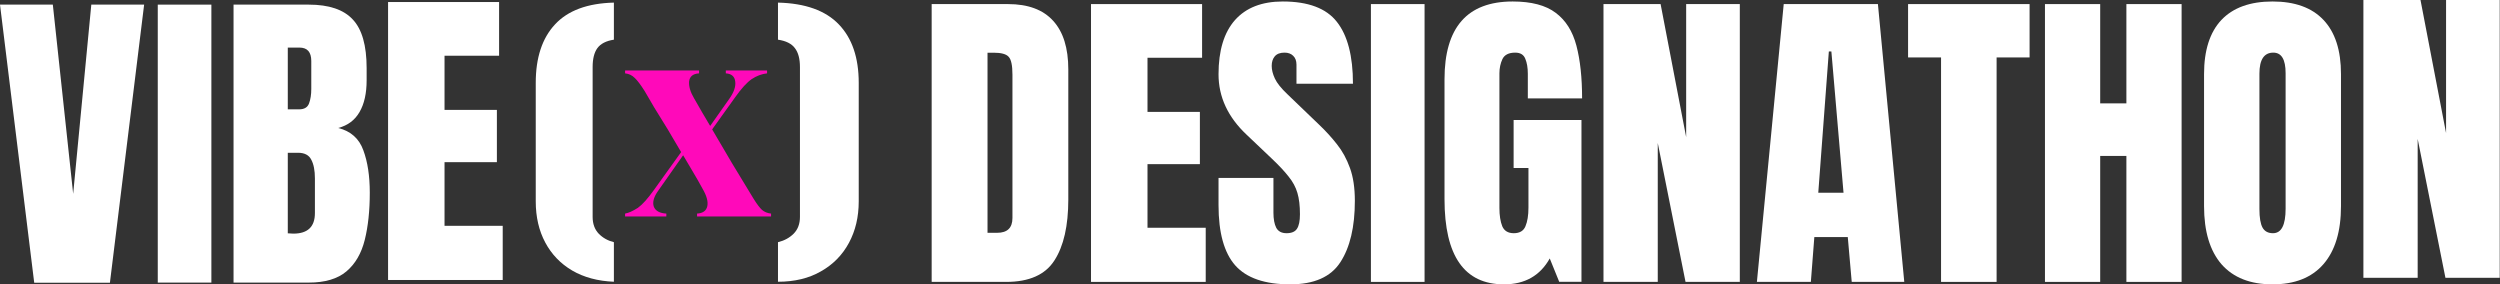
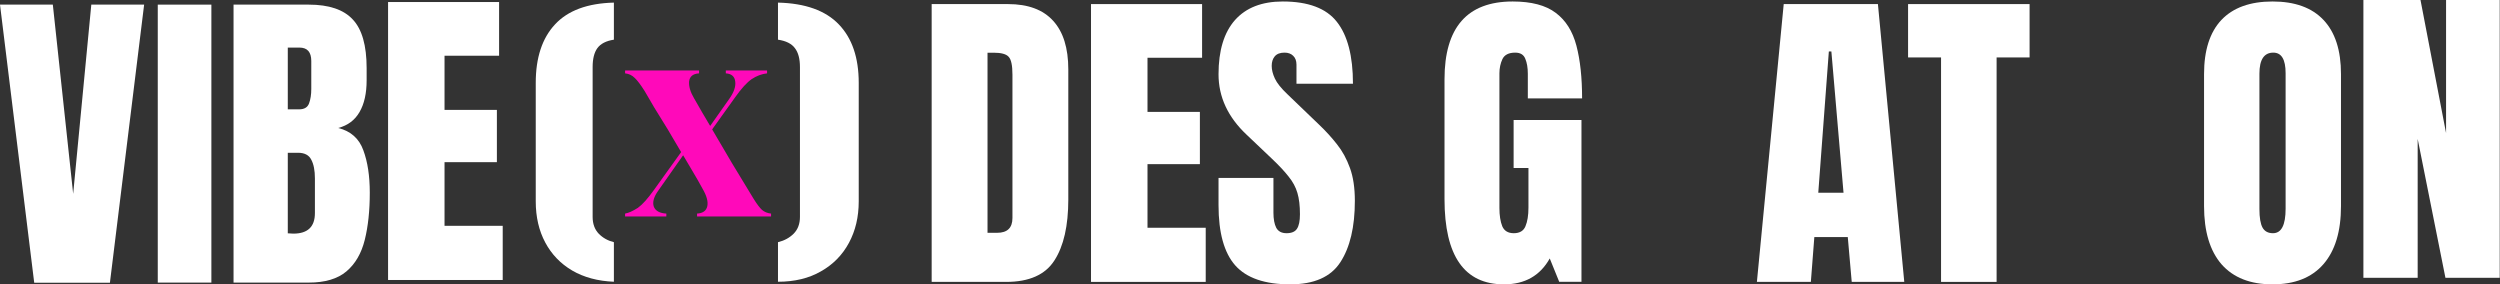
<svg xmlns="http://www.w3.org/2000/svg" width="1310" height="149" viewBox="0 0 1310 149" fill="none">
  <rect x="0" y="0" width="1310" height="149" fill="#333333" stroke="none" />
  <path d="M1238.42 145.573V0H1268.34L1281.74 69.726V0H1309.85V145.573H1281.41L1266.86 72.787V145.573H1238.42Z" fill="white" />
  <path d="M1190.8 148.999C1179.17 148.999 1170.27 145.498 1164.09 138.495C1157.98 131.437 1154.92 121.263 1154.92 107.974V38.827C1154.92 26.365 1157.95 16.908 1164.01 10.457C1170.13 4.005 1179.06 0.779 1190.8 0.779C1202.54 0.779 1211.44 4.005 1217.51 10.457C1223.62 16.908 1226.68 26.365 1226.68 38.827V107.974C1226.68 121.263 1223.6 131.437 1217.42 138.495C1211.3 145.498 1202.43 148.999 1190.8 148.999ZM1191.05 122.201C1195.46 122.201 1197.66 117.927 1197.66 109.38V38.331C1197.66 31.162 1195.51 27.578 1191.21 27.578C1186.36 27.578 1183.94 31.245 1183.94 38.579V109.546C1183.94 114.067 1184.49 117.321 1185.59 119.306C1186.69 121.236 1188.51 122.201 1191.05 122.201Z" fill="white" />
-   <path d="M1071.56 147.714V2.141H1100.5V54.166H1114.23V2.141H1143.16V147.714H1114.23V81.71H1100.5V147.714H1071.56Z" fill="white" />
  <path d="M1017.11 147.714V30.097H999.832V2.141H1063.5V30.097H1046.22V147.714H1017.11Z" fill="white" />
  <path d="M920.614 147.714L934.67 2.141H984.029L997.837 147.714H970.305L968.238 124.224H950.71L948.891 147.714H920.614ZM952.777 100.982H966.005L959.639 26.954H958.316L952.777 100.982Z" fill="white" />
-   <path d="M840.226 147.714V2.141H870.156L883.55 71.867V2.141H911.661V147.714H883.219L868.667 74.927V147.714H840.226Z" fill="white" />
  <path d="M788.094 148.999C767.314 148.999 756.924 134.111 756.924 104.335V41.556C756.924 14.372 768.83 0.779 792.641 0.779C802.453 0.779 809.976 2.764 815.213 6.735C820.449 10.65 824.06 16.384 826.044 23.939C828.028 31.493 829.02 40.702 829.02 51.565H800.579V38.661C800.579 35.518 800.138 32.899 799.256 30.804C798.429 28.653 796.665 27.578 793.964 27.578C790.602 27.578 788.37 28.708 787.267 30.969C786.22 33.23 785.696 35.711 785.696 38.413V108.967C785.696 112.882 786.192 116.08 787.184 118.561C788.232 120.987 790.244 122.201 793.22 122.201C796.307 122.201 798.346 120.987 799.338 118.561C800.386 116.08 800.909 112.827 800.909 108.801V88.04H793.137V62.896H828.69V147.676H817.032L812.071 135.435C807 144.478 799.008 148.999 788.094 148.999Z" fill="white" />
-   <path d="M718.36 147.714V2.141H746.471V147.714H718.36Z" fill="white" />
  <path d="M676.045 148.999C662.761 148.999 653.171 145.691 647.273 139.074C641.43 132.457 638.509 121.925 638.509 107.478V93.251H667.281V111.448C667.281 114.812 667.777 117.458 668.769 119.388C669.817 121.263 671.608 122.201 674.144 122.201C676.789 122.201 678.608 121.429 679.6 119.885C680.648 118.341 681.171 115.804 681.171 112.275C681.171 107.809 680.73 104.087 679.848 101.109C678.967 98.076 677.423 95.209 675.218 92.507C673.069 89.75 670.065 86.552 666.206 82.912L653.143 70.506C643.387 61.297 638.509 50.765 638.509 38.91C638.509 26.503 641.375 17.046 647.107 10.539C652.895 4.033 661.246 0.779 672.159 0.779C685.498 0.779 694.951 4.336 700.518 11.449C706.141 18.562 708.952 29.37 708.952 43.872H679.352V33.864C679.352 31.879 678.774 30.335 677.616 29.232C676.514 28.129 674.998 27.578 673.069 27.578C670.754 27.578 669.045 28.24 667.943 29.563C666.895 30.831 666.372 32.486 666.372 34.526C666.372 36.566 666.923 38.772 668.025 41.143C669.128 43.514 671.305 46.243 674.557 49.331L691.341 65.46C694.703 68.658 697.79 72.049 700.601 75.634C703.412 79.163 705.672 83.298 707.381 88.04C709.089 92.728 709.944 98.462 709.944 105.245C709.944 118.92 707.408 129.645 702.337 137.42C697.321 145.139 688.557 148.999 676.045 148.999Z" fill="white" />
  <path d="M571.689 147.714V2.141H629.896V30.263H601.289V58.633H628.738V86.011H601.289V119.344H631.797V147.714H571.689Z" fill="white" />
  <path d="M488.191 147.714V2.141H528.208C538.681 2.141 546.563 5.063 551.855 10.908C557.146 16.698 559.792 25.19 559.792 36.383V104.538C559.792 118.323 557.366 128.966 552.516 136.465C547.721 143.964 539.287 147.714 527.216 147.714H488.191ZM517.46 121.99H522.503C527.85 121.99 530.523 119.399 530.523 114.215V39.113C530.523 34.261 529.862 31.145 528.539 29.767C527.271 28.333 524.653 27.616 520.684 27.616H517.46V121.99Z" fill="white" />
  <path d="M407.664 147.632V126.904C410.921 126.128 413.653 124.649 415.861 122.467C418.069 120.236 419.173 117.303 419.173 113.666V35.115C419.173 30.8 418.29 27.502 416.524 25.224C414.813 22.896 411.859 21.417 407.664 20.787V1.367C421.961 1.707 432.587 5.513 439.542 12.786C446.498 20.011 449.975 30.218 449.975 43.407V105.52C449.975 113.666 448.264 120.915 444.842 127.267C441.419 133.619 436.534 138.589 430.186 142.177C423.893 145.814 416.386 147.632 407.664 147.632Z" fill="white" />
  <path d="M321.678 147.632C313.238 147.293 305.946 145.329 299.802 141.741C293.713 138.153 289.012 133.256 285.699 127.049C282.387 120.843 280.731 113.666 280.731 105.52V43.407C280.731 30.218 284.097 20.011 290.828 12.786C297.559 5.513 307.842 1.707 321.678 1.367V20.787C317.618 21.417 314.733 22.896 313.024 25.224C311.368 27.502 310.54 30.8 310.54 35.115V113.666C310.54 117.303 311.608 120.236 313.745 122.467C315.882 124.649 318.526 126.128 321.678 126.904V147.632Z" fill="white" />
  <path d="M203.351 146.714V1.062H261.523V29.2H232.932V57.585H260.366V84.977H232.932V118.328H263.423V146.714H203.351Z" fill="white" />
  <path d="M122.376 148.077V2.426H161.791C172.368 2.426 180.052 5.019 184.845 10.205C189.693 15.336 192.116 23.832 192.116 35.694V42.066C192.116 48.907 190.877 54.452 188.398 58.7C185.974 62.948 182.256 65.734 177.243 67.058C183.798 68.714 188.178 72.603 190.381 78.727C192.64 84.796 193.769 92.216 193.769 100.989C193.769 110.423 192.888 118.671 191.125 125.733C189.362 132.795 186.167 138.284 181.54 142.201C176.912 146.118 170.329 148.077 161.791 148.077H122.376ZM150.801 57.293H156.75C159.45 57.293 161.185 56.245 161.956 54.148C162.727 52.052 163.113 49.542 163.113 46.618V31.97C163.113 27.28 161.047 24.936 156.916 24.936H150.801V57.293ZM153.693 122.422C161.24 122.422 165.013 118.836 165.013 111.664V93.458C165.013 89.32 164.38 86.065 163.113 83.692C161.901 81.265 159.587 80.051 156.172 80.051H150.801V122.257C152.013 122.367 152.977 122.422 153.693 122.422Z" fill="white" />
  <path d="M82.67 148.077V2.426H110.764V148.077H82.67Z" fill="white" />
  <path d="M17.931 148.16L0 2.426H27.681L38.341 101.568L47.843 2.426H75.525L57.594 148.16H17.931Z" fill="white" />
  <path d="M327.542 113.425V111.919C329.331 111.618 331.568 110.615 334.252 108.908C336.637 107.202 339.471 104.039 342.751 99.422L356.916 79.697C355.326 77.087 353.785 74.477 352.294 71.867C350.803 69.257 349.262 66.697 347.671 64.188C346.081 61.578 344.441 58.917 342.751 56.207C341.16 53.497 339.52 50.686 337.83 47.775C335.743 44.462 334.003 42.154 332.612 40.849C331.22 39.443 329.53 38.64 327.542 38.439V36.934H366.31V38.439C363.129 38.64 361.389 40.045 361.091 42.655C360.892 45.265 361.737 48.176 363.626 51.389C365.117 53.999 366.558 56.508 367.95 58.917C369.342 61.327 370.733 63.686 372.125 65.994L382.115 51.84C384.6 48.327 385.644 45.265 385.246 42.655C384.948 40.045 383.308 38.64 380.326 38.439V36.934H401.946V38.439C399.163 38.74 396.479 39.744 393.894 41.451C391.409 43.157 388.527 46.319 385.246 50.937L373.169 67.801C376.648 73.824 380.127 79.747 383.606 85.569C387.085 91.291 390.863 97.515 394.938 104.24C396.628 106.951 398.069 108.858 399.262 109.962C400.554 111.066 402.145 111.719 404.034 111.919V113.425H365.266V111.919C368.347 111.719 370.137 110.414 370.634 108.005C371.131 105.595 370.286 102.534 368.099 98.82C366.409 95.708 364.719 92.746 363.029 89.936C361.339 87.025 359.65 84.164 357.96 81.353L344.838 100.024C342.552 103.236 341.807 105.997 342.602 108.306C343.496 110.514 345.683 111.719 349.162 111.919V113.425H327.542Z" fill="#FF09BA" />
</svg>